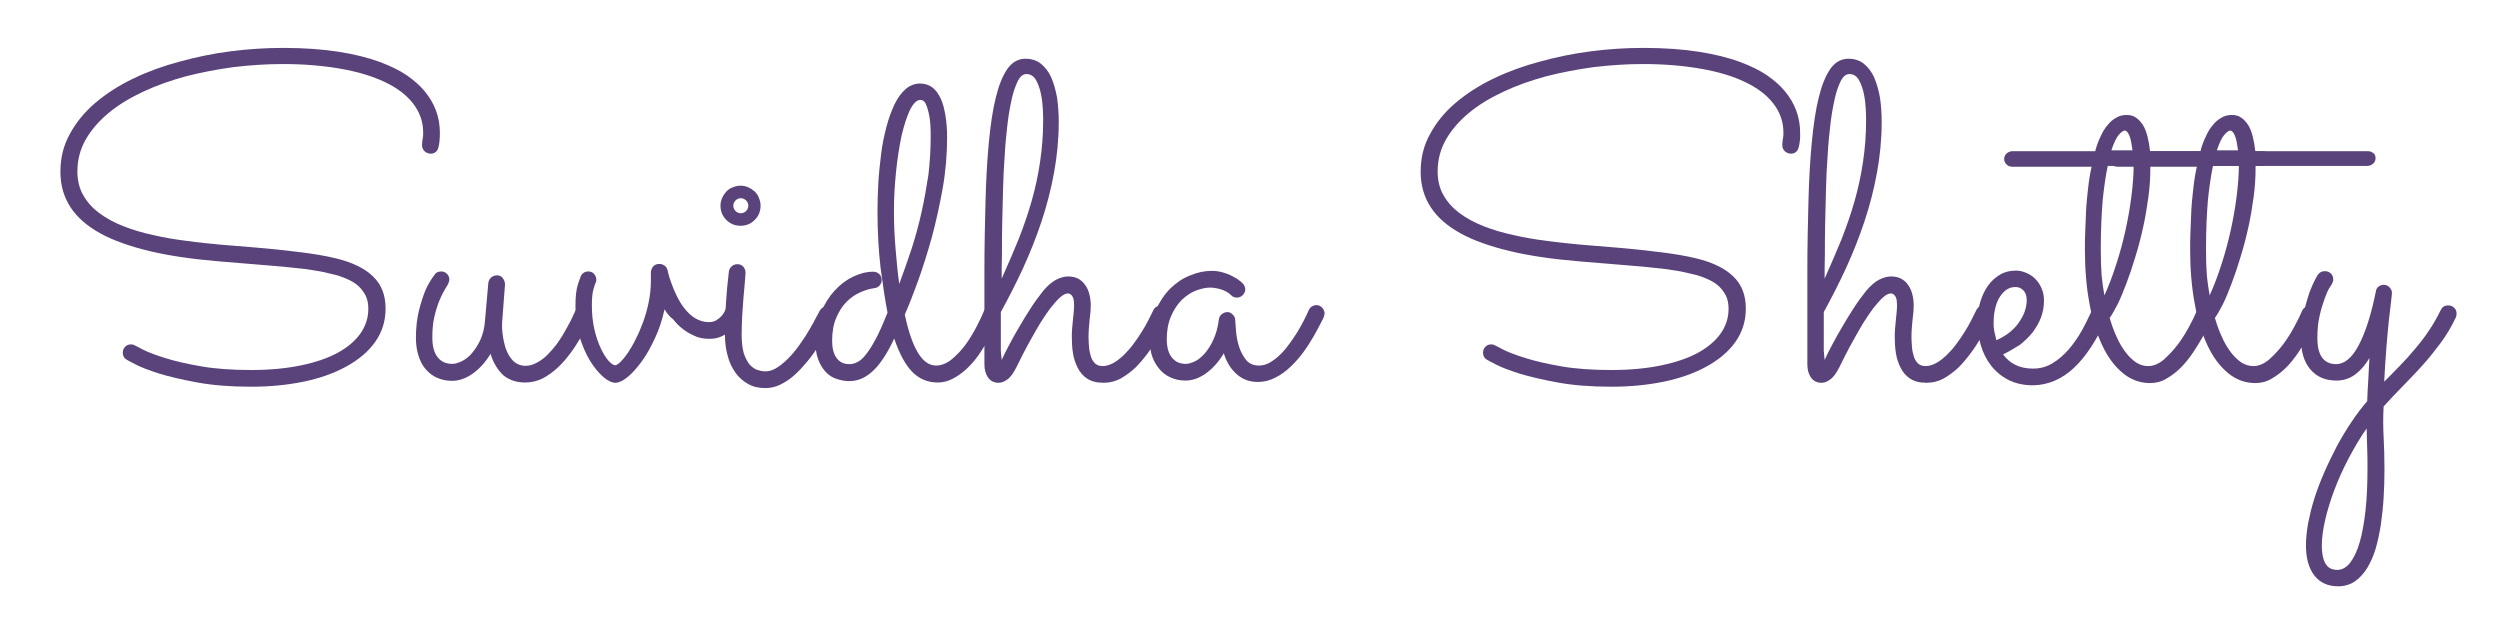
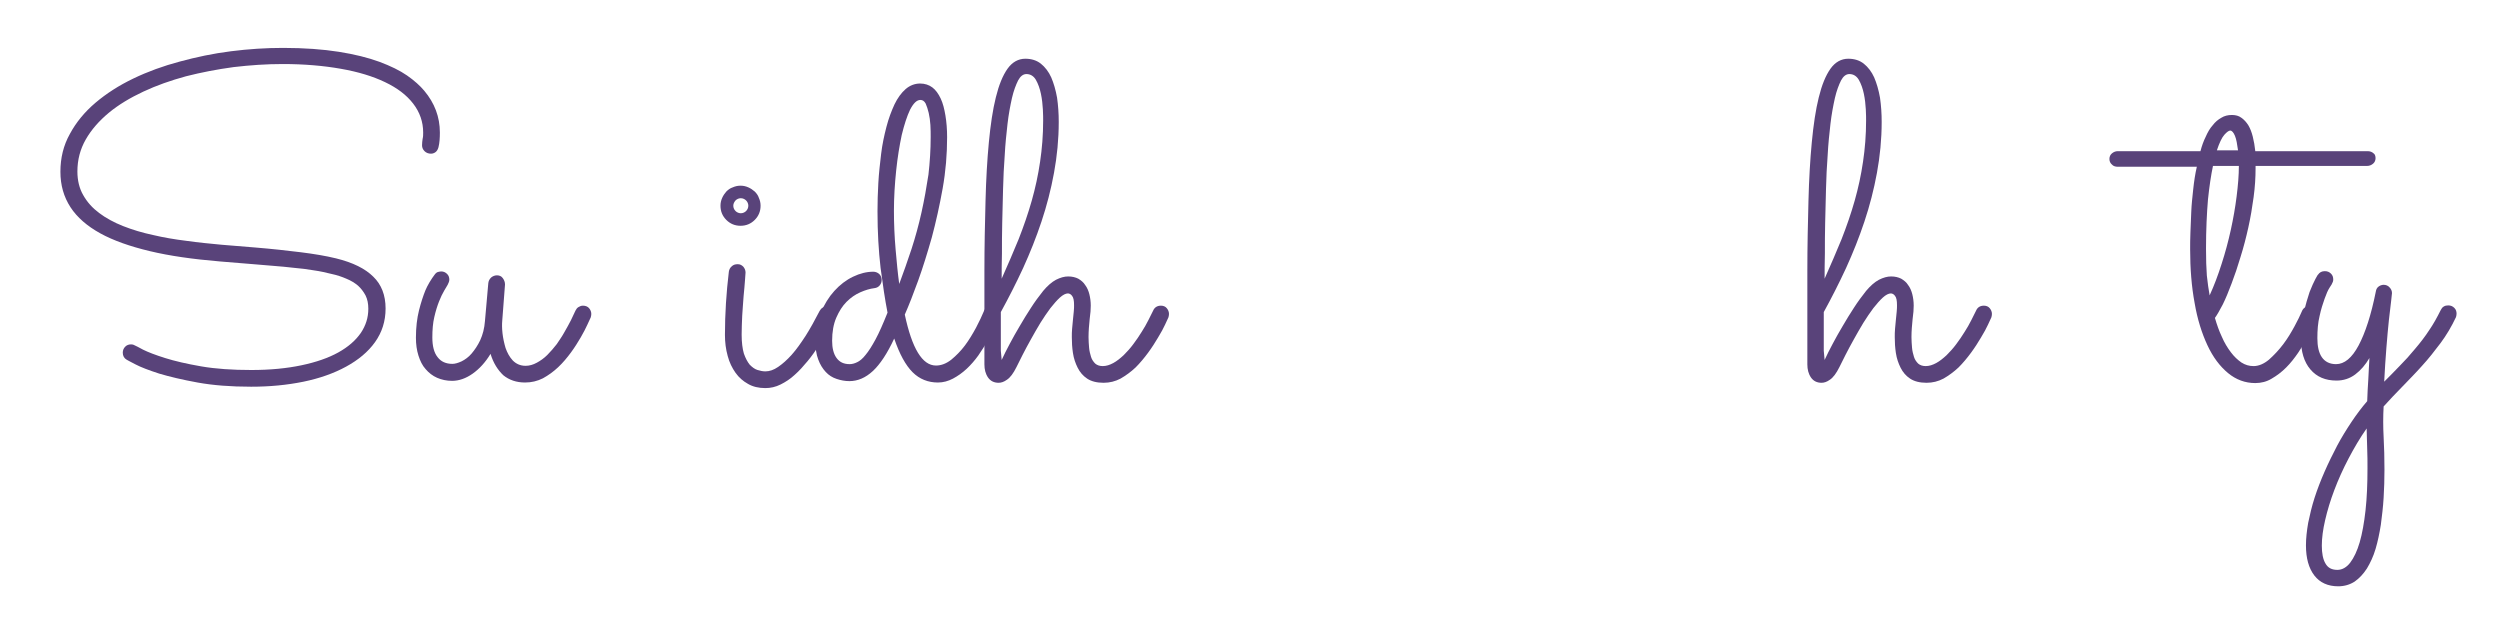
<svg xmlns="http://www.w3.org/2000/svg" version="1.1" id="Layer_1" x="0px" y="0px" viewBox="0 0 898 226" style="enable-background:new 0 0 898 226;" xml:space="preserve">
  <style type="text/css"> .st0{fill:#59437A;} </style>
  <g>
    <path class="st0" d="M157.5,52.9c-0.2,0.7-0.5,1.3-1,1.7c-0.5,0.4-1.1,0.6-1.7,0.6c-0.9,0-1.7-0.3-2.3-0.9 c-0.6-0.6-0.9-1.3-0.9-2.1s0.1-1.6,0.2-2.3c0.2-0.8,0.2-1.5,0.2-2.3c0-3.8-1.2-7.3-3.6-10.4c-2.4-3.1-5.7-5.6-10.1-7.7 c-4.4-2.1-9.6-3.7-15.9-4.8c-6.2-1.1-13.2-1.7-20.8-1.7c-5.9,0-11.7,0.4-17.7,1.1c-5.9,0.8-11.6,1.9-17.1,3.3 c-5.5,1.5-10.6,3.3-15.3,5.5c-4.7,2.2-8.9,4.7-12.4,7.6c-3.5,2.9-6.3,6.1-8.3,9.6c-2,3.5-3,7.3-3,11.5c0,3.2,0.7,6.1,2.1,8.5 c1.4,2.5,3.3,4.6,5.7,6.4c2.4,1.8,5.3,3.4,8.6,4.7c3.3,1.3,6.9,2.4,10.7,3.2c3.8,0.9,7.9,1.6,12,2.1c4.2,0.6,8.4,1,12.6,1.4l12.2,1 c6.1,0.5,11.5,1.1,16.3,1.7c4.8,0.6,9,1.3,12.7,2.2c6.1,1.5,10.5,3.7,13.4,6.6c2.9,2.8,4.4,6.6,4.4,11.4c0,4.6-1.3,8.6-3.8,12.1 s-6,6.4-10.4,8.8c-4.4,2.4-9.5,4.2-15.3,5.4c-5.9,1.2-12.1,1.8-18.8,1.8c-7.3,0-13.7-0.5-19.2-1.5c-5.5-1-10.1-2.1-13.8-3.2 c-3.7-1.2-6.6-2.3-8.5-3.3c-2-1-3-1.6-3.2-1.7c-0.9-0.5-1.4-1.4-1.4-2.5c0-0.9,0.3-1.6,0.9-2.2c0.6-0.6,1.3-0.8,2.1-0.8 c0.6,0,1.1,0.2,1.6,0.5c0.1,0,1,0.5,2.7,1.4c1.8,0.9,4.4,1.9,7.9,3c3.5,1.1,7.8,2.1,13,3c5.2,0.9,11.2,1.3,18,1.3 c6.8,0,12.8-0.6,18-1.7s9.6-2.6,13.2-4.6c3.6-2,6.2-4.3,8.1-7c1.8-2.7,2.7-5.5,2.7-8.7c0-1.8-0.3-3.4-1-4.8 c-0.7-1.3-1.6-2.5-2.7-3.5c-1.2-1-2.5-1.8-4.2-2.5c-1.6-0.7-3.4-1.3-5.3-1.7c-2-0.5-4.2-1-6.4-1.3c-2.3-0.4-4.7-0.7-7.1-0.9 c-2.4-0.3-4.9-0.5-7.3-0.7c-2.5-0.2-4.9-0.4-7.2-0.6l-12.2-1c-9.6-0.8-18-2-25.1-3.7c-7.1-1.7-13.1-3.8-17.8-6.4 c-4.7-2.6-8.3-5.7-10.7-9.4s-3.6-7.9-3.6-12.7c0-5,1.1-9.5,3.4-13.6c2.2-4.1,5.3-7.9,9.2-11.2s8.4-6.2,13.6-8.7 c5.2-2.5,10.7-4.5,16.7-6.1c5.9-1.6,12-2.9,18.4-3.7c6.3-0.8,12.5-1.2,18.7-1.2c7.6,0,14.3,0.5,20,1.4c5.7,0.9,10.5,2.1,14.6,3.6 c4,1.5,7.3,3.1,9.9,4.9c2.6,1.8,4.7,3.7,6.2,5.5c3.7,4.4,5.6,9.4,5.6,15C158,49.5,157.9,51.3,157.5,52.9z" />
    <path class="st0" d="M176.2,127.1c-1.8,3-4,5.4-6.4,7.1s-4.9,2.6-7.4,2.6c-2,0-3.8-0.4-5.4-1.1s-3-1.8-4.1-3.1 c-1.2-1.3-2-3-2.6-4.9c-0.6-1.9-0.9-4-0.9-6.4c0-3.7,0.4-7,1.1-9.8s1.5-5.2,2.3-7.2c0.8-1.9,2-3.9,3.5-5.9c0.3-0.3,0.6-0.6,1-0.7 s0.8-0.2,1.2-0.2c0.8,0,1.5,0.3,2.1,0.9c0.6,0.6,0.8,1.3,0.8,2.1c0,0.3-0.1,0.6-0.2,0.9c-0.1,0.3-0.3,0.6-0.4,0.9 c-0.3,0.5-0.7,1.2-1.3,2.2c-0.6,1-1.2,2.3-1.8,3.8s-1.2,3.4-1.7,5.6c-0.5,2.1-0.7,4.6-0.7,7.3c0,3.1,0.6,5.5,1.9,7.1 c1.2,1.6,3,2.4,5.3,2.4c0.9,0,2-0.3,3.3-0.9c1.2-0.6,2.5-1.5,3.6-2.8s2.2-2.9,3.1-4.8c0.9-2,1.5-4.2,1.7-6.9l1.2-13.6 c0.1-0.8,0.4-1.4,1-2c0.6-0.5,1.3-0.8,2.1-0.8c0.9,0,1.6,0.3,2.1,1c0.5,0.7,0.8,1.4,0.8,2.3l-1,13.1c-0.1,1.1-0.1,2.6,0.1,4.4 c0.2,1.8,0.6,3.6,1.1,5.3c0.6,1.7,1.4,3.2,2.6,4.5c1.2,1.2,2.7,1.9,4.6,1.9c1.4,0,2.7-0.4,4-1.1c1.3-0.7,2.6-1.6,3.8-2.8 c1.2-1.2,2.3-2.5,3.4-3.9c1-1.5,2-2.9,2.8-4.4c0.9-1.5,1.6-2.9,2.3-4.2c0.6-1.3,1.2-2.5,1.6-3.4c0.3-0.6,0.6-1,1.1-1.3 s1-0.5,1.6-0.5c0.9,0,1.7,0.3,2.2,0.9c0.5,0.6,0.8,1.3,0.8,2.1c0,0.4-0.1,0.8-0.2,1.2c-0.2,0.4-0.6,1.3-1.2,2.6 c-0.6,1.3-1.4,2.9-2.4,4.6c-1,1.7-2.1,3.5-3.5,5.4c-1.4,1.9-2.9,3.7-4.6,5.3c-1.7,1.6-3.5,2.9-5.5,4c-2,1-4.1,1.5-6.4,1.5 c-3.1,0-5.7-0.9-7.8-2.6C178.8,132.9,177.2,130.4,176.2,127.1z" />
-     <path class="st0" d="M238.7,111.1c-0.8,3.7-1.9,7.1-3.4,10.3c-1.5,3.2-3,6-4.7,8.3s-3.3,4.2-5,5.6c-1.7,1.4-3.1,2.1-4.4,2.2 c-1.4,0-2.9-0.7-4.5-2.1s-3.2-3.3-4.7-5.7c-1.5-2.5-2.8-5.4-3.8-8.7c-1-3.4-1.5-7-1.5-11c0-3.5,0.3-6.1,0.9-7.9 c0.6-1.8,1-2.8,1.1-3.1c0.3-0.5,0.6-0.8,1.1-1.1c0.4-0.3,1-0.4,1.5-0.4c0.9,0,1.6,0.3,2.1,0.9c0.5,0.6,0.8,1.3,0.8,2 c0,0.5-0.1,1-0.3,1.3c-0.1,0.1-0.3,0.8-0.7,2.1c-0.4,1.3-0.6,3.3-0.6,5.9c0,3.1,0.3,6,0.9,8.6c0.6,2.6,1.4,4.9,2.3,6.8 c0.9,1.9,1.8,3.4,2.8,4.5c1,1.1,1.8,1.6,2.4,1.6c0.4,0,1-0.4,1.9-1.2c0.8-0.8,1.7-1.9,2.6-3.2c0.9-1.4,1.9-3,2.8-4.9 c1-1.9,1.9-4,2.7-6.2c0.8-2.2,1.5-4.6,2-7.1c0.5-2.5,0.8-5,0.8-7.6c0-0.5,0-1,0-1.5c0-0.5,0-1,0-1.5c0-0.9,0.3-1.6,0.8-2.3 c0.6-0.6,1.3-0.9,2.2-0.9c0.7,0,1.3,0.2,1.9,0.6c0.6,0.4,0.9,1,1.1,1.7c0-0.1,0.1,0.4,0.3,1.3c0.2,0.9,0.6,2,1.1,3.4 c0.5,1.4,1.1,2.9,1.9,4.5c0.8,1.6,1.7,3.2,2.8,4.5c1.1,1.4,2.3,2.6,3.8,3.5s3.1,1.4,4.9,1.4c1,0,1.9-0.2,2.6-0.6 c0.7-0.4,1.3-0.9,1.8-1.4c0.5-0.5,0.8-1,1.1-1.5s0.4-0.7,0.4-0.8c0.2-0.6,0.6-1,1.1-1.4c0.5-0.3,1.1-0.5,1.7-0.5 c0.8,0,1.6,0.3,2.1,0.9c0.6,0.6,0.9,1.3,0.9,2.1c0,0.4-0.1,0.7-0.2,1.1c-0.3,0.7-0.8,1.6-1.4,2.5c-0.6,0.9-1.4,1.8-2.3,2.7 c-0.9,0.8-2.1,1.5-3.4,2.1c-1.3,0.6-2.7,0.8-4.3,0.8c-1.8,0-3.6-0.3-5.1-1c-1.6-0.7-3-1.5-4.3-2.5c-1.3-1-2.5-2.2-3.5-3.5 C240.4,113.7,239.5,112.4,238.7,111.1z" />
    <path class="st0" d="M273.2,73.9c0,2-0.7,3.7-2.1,5.1c-1.4,1.4-3.1,2.1-5.1,2.1c-2,0-3.7-0.7-5.1-2.1c-1.4-1.4-2.1-3.1-2.1-5.1 c0-1,0.2-1.9,0.6-2.8c0.4-0.9,0.9-1.6,1.5-2.3c0.7-0.7,1.4-1.2,2.3-1.5c0.9-0.4,1.8-0.6,2.8-0.6c1,0,1.9,0.2,2.8,0.6 c0.9,0.4,1.6,0.9,2.3,1.5c0.7,0.7,1.2,1.4,1.5,2.3C273,72,273.2,72.9,273.2,73.9z M260.4,120.3c0-7.6,0.5-15.2,1.4-22.7 c0.1-0.7,0.4-1.4,1-1.9c0.6-0.6,1.3-0.8,2.2-0.8c0.8,0,1.4,0.3,2,0.9c0.5,0.6,0.8,1.3,0.8,2.1c0,0.3-0.1,1.3-0.2,2.8 c-0.1,1.6-0.3,3.5-0.5,5.7c-0.2,2.2-0.3,4.5-0.5,7c-0.1,2.5-0.2,4.7-0.2,6.8c0,2.8,0.3,5.1,0.8,6.8c0.6,1.7,1.3,3,2.1,4 c0.9,0.9,1.8,1.6,2.8,1.9c1,0.3,1.9,0.5,2.8,0.5c1.5,0,3-0.5,4.6-1.6c1.6-1.1,3.2-2.5,4.9-4.4c1.7-1.9,3.3-4.2,5-6.8 c1.7-2.7,3.3-5.6,5-8.9c0.3-0.5,0.6-0.9,1.1-1.2c0.5-0.3,1-0.4,1.6-0.4c0.8,0,1.5,0.3,2.1,0.9c0.6,0.6,0.8,1.3,0.8,2.1 c0,0.5-0.1,1-0.3,1.3c-0.6,1.2-1.4,2.7-2.4,4.4s-2,3.5-3.2,5.4c-1.2,1.8-2.5,3.7-4,5.5c-1.5,1.8-3,3.5-4.6,4.9 c-1.6,1.5-3.3,2.6-5.1,3.5c-1.8,0.9-3.6,1.3-5.5,1.3c-2.4,0-4.5-0.5-6.2-1.5c-1.8-1-3.3-2.3-4.5-4c-1.2-1.7-2.2-3.7-2.8-6 C260.7,125.4,260.4,122.9,260.4,120.3z M268.8,73.9c0-0.7-0.3-1.4-0.8-1.9s-1.2-0.8-1.9-0.8c-0.7,0-1.4,0.3-1.9,0.8 c-0.5,0.6-0.8,1.2-0.8,1.9c0,0.7,0.3,1.4,0.8,1.9c0.5,0.5,1.2,0.8,1.9,0.8c0.7,0,1.4-0.3,1.9-0.8C268.5,75.3,268.8,74.6,268.8,73.9 z" />
    <path class="st0" d="M325,113c2.6,12.2,6.3,18.3,11.2,18.3c1.9,0,3.7-0.7,5.5-2.1c1.7-1.4,3.4-3.1,4.9-5.1c1.5-2,2.8-4.2,4-6.4 c1.2-2.3,2.1-4.2,2.8-5.9c0.5-1.3,1.5-1.9,2.8-1.9c0.8,0,1.6,0.3,2.1,0.9c0.6,0.6,0.9,1.3,0.9,2.1c0,0.4-0.1,0.8-0.2,1.1 c-0.4,0.9-0.9,2.1-1.6,3.6c-0.7,1.5-1.6,3.1-2.6,4.8c-1,1.7-2.2,3.5-3.4,5.3c-1.3,1.8-2.7,3.4-4.2,4.8c-1.5,1.4-3.2,2.6-4.9,3.5 c-1.7,0.9-3.5,1.4-5.4,1.4c-3.5,0-6.6-1.2-9.1-3.7c-2.5-2.5-4.7-6.5-6.6-12.1c-2.5,5.4-5.1,9.3-7.7,11.7c-2.6,2.4-5.4,3.6-8.4,3.6 c-1.6,0-3.1-0.3-4.6-0.8c-1.5-0.5-2.8-1.3-3.9-2.5c-1.1-1.2-2-2.6-2.7-4.5c-0.7-1.8-1-4-1-6.7c0-3.6,0.6-7,1.9-10 c1.3-3.1,2.9-5.7,4.9-7.9c2-2.2,4.2-3.9,6.7-5.1c2.5-1.2,4.9-1.8,7.3-1.8c0.8,0,1.5,0.3,2.1,0.8c0.6,0.6,0.9,1.3,0.9,2.1 c0,0.7-0.2,1.4-0.7,2c-0.5,0.6-1.1,0.9-1.9,1c-1.6,0.2-3.3,0.7-5.1,1.5c-1.8,0.8-3.4,1.9-4.9,3.4c-1.5,1.5-2.7,3.4-3.7,5.7 c-1,2.3-1.5,5.1-1.5,8.3c0,2.6,0.5,4.7,1.6,6.2c1.1,1.5,2.6,2.2,4.7,2.2c0.8,0,1.7-0.2,2.7-0.7c0.9-0.4,2-1.3,3-2.6 c1.1-1.3,2.3-3.2,3.6-5.6c1.3-2.4,2.7-5.6,4.3-9.6c-0.9-4.6-1.7-10-2.5-16.1c-0.7-6.1-1.1-12.8-1.1-20.3c0-3.3,0.1-6.7,0.3-10.2 c0.2-3.6,0.6-7,1-10.4s1.1-6.6,1.9-9.7c0.8-3.1,1.8-5.7,2.9-8.1c1.1-2.3,2.5-4.2,4-5.5c1.5-1.3,3.3-2,5.2-2c1.7,0,3.2,0.5,4.4,1.4 c1.2,0.9,2.2,2.3,3,4c0.8,1.7,1.3,3.7,1.7,6.1c0.4,2.4,0.6,5,0.6,7.8c0,6.1-0.5,12.2-1.6,18.4c-1.1,6.1-2.4,12-3.9,17.6 c-1.6,5.6-3.2,10.8-4.9,15.5S326.5,109.6,325,113z M334.3,49.2c0-1.3,0-2.7-0.1-4.3c-0.1-1.5-0.3-3-0.6-4.3s-0.7-2.5-1.1-3.4 c-0.5-0.9-1.1-1.3-1.9-1.3c-1.3,0-2.5,1.2-3.7,3.5c-1.1,2.3-2.1,5.4-3,9.1c-0.8,3.8-1.5,8-2,12.8c-0.5,4.8-0.8,9.6-0.8,14.4 c0,4.6,0.2,9.3,0.6,13.9c0.4,4.6,0.8,8.8,1.3,12.4c1.5-4.1,3-8.2,4.4-12.5c1.4-4.3,2.6-8.7,3.6-13.2c1-4.5,1.8-9,2.5-13.6 C334,58.3,334.3,53.8,334.3,49.2z" />
    <path class="st0" d="M359.8,129.3c0.8-1.8,1.8-3.7,2.9-5.8c1.1-2.1,2.3-4.2,3.6-6.4c1.3-2.2,2.6-4.4,4-6.5c1.4-2.2,2.9-4.2,4.4-6.1 c1.5-1.8,3.1-3.2,4.6-4c1.6-0.8,3-1.2,4.4-1.2c1.4,0,2.6,0.3,3.6,0.8c1,0.6,1.9,1.3,2.5,2.3c0.7,0.9,1.2,2.1,1.5,3.3 s0.5,2.6,0.5,4.1c0,1.2-0.1,2.8-0.4,4.9c-0.2,2-0.4,4.2-0.4,6.4c0,1.3,0.1,2.5,0.2,3.8c0.1,1.2,0.4,2.3,0.7,3.3 c0.3,1,0.9,1.8,1.5,2.4c0.7,0.6,1.6,0.9,2.7,0.9c1.3,0,2.5-0.4,3.8-1.1c1.3-0.7,2.5-1.7,3.7-2.8c1.2-1.2,2.4-2.5,3.5-4 c1.1-1.5,2.1-2.9,3-4.4c0.9-1.4,1.7-2.8,2.4-4.2c0.7-1.3,1.2-2.5,1.7-3.4c0.5-1.2,1.5-1.8,2.8-1.8c0.9,0,1.6,0.3,2.1,0.9 c0.5,0.6,0.8,1.3,0.8,2.1c0,0.4-0.1,0.8-0.2,1.2c-0.2,0.4-0.6,1.3-1.2,2.6c-0.6,1.3-1.4,2.8-2.5,4.6c-1,1.7-2.2,3.6-3.6,5.5 c-1.4,1.9-2.9,3.7-4.5,5.3c-1.7,1.6-3.5,2.9-5.4,4c-1.9,1-3.9,1.5-6.1,1.5c-2.4,0-4.4-0.5-5.9-1.5c-1.5-1-2.6-2.3-3.4-3.9 s-1.4-3.3-1.7-5.3c-0.3-2-0.4-3.8-0.4-5.7c0-0.9,0-2,0.1-3c0.1-1.1,0.2-2.1,0.3-3.2c0.1-1.1,0.2-2,0.3-3c0.1-0.9,0.1-1.7,0.1-2.3 c0-1.6-0.2-2.7-0.7-3.3c-0.4-0.6-1-0.9-1.5-0.9c-0.8,0-1.8,0.5-2.9,1.5c-1.1,1-2.2,2.3-3.4,3.8c-1.2,1.6-2.4,3.4-3.6,5.3 c-1.2,2-2.3,3.9-3.4,5.9c-1.1,2-2.1,3.8-3,5.6c-0.9,1.8-1.6,3.2-2.2,4.4c-1.1,2.2-2.2,3.7-3.4,4.5c-1.1,0.8-2.1,1.1-3,1.1 c-1.6,0-2.9-0.6-3.8-1.9c-0.9-1.3-1.3-2.9-1.3-4.7v-5c0-10,0-19.5,0-28.5c0-9,0.2-17.5,0.4-25.2c0.2-7.8,0.6-14.8,1.2-21.1 c0.6-6.3,1.4-11.7,2.5-16.1c1.1-4.5,2.5-7.9,4.2-10.3c1.7-2.4,3.9-3.6,6.4-3.6c2.2,0,4.1,0.6,5.6,1.8c1.5,1.2,2.8,2.9,3.7,4.9 c0.9,2.1,1.6,4.5,2.1,7.3c0.4,2.8,0.6,5.7,0.6,8.7c0,6.2-0.6,12.3-1.7,18.3c-1.1,6-2.6,11.8-4.5,17.5s-4.1,11.2-6.6,16.7 c-2.5,5.4-5.2,10.7-8,15.8c0,0.9,0,2.1,0,3.4c0,1.3,0,2.6,0,4c0,1.3,0,2.6,0,3.7c0,1.2,0,2.1,0,2.8L359.8,129.3z M359.8,100.1 c2.2-4.9,4.2-9.6,6.1-14.2c1.8-4.6,3.4-9.2,4.7-13.8s2.3-9.2,3-14c0.7-4.7,1.1-9.6,1.1-14.8c0-0.8,0-2.2-0.1-4 c-0.1-1.8-0.3-3.7-0.7-5.6c-0.4-1.9-1-3.6-1.8-5c-0.8-1.4-2-2.1-3.4-2.1c-1.2,0-2.2,0.8-3,2.3c-0.8,1.6-1.6,3.7-2.2,6.3 c-0.6,2.7-1.2,5.8-1.6,9.3c-0.4,3.5-0.8,7.3-1,11.2c-0.3,4-0.5,8-0.6,12.2c-0.1,4.2-0.2,8.2-0.3,12.1c-0.1,3.9-0.1,7.6-0.1,11 C359.8,94.6,359.8,97.6,359.8,100.1z" />
-     <path class="st0" d="M475.5,113.9c-0.2,0.4-0.6,1.3-1.3,2.6c-0.7,1.3-1.5,2.9-2.5,4.6c-1,1.7-2.2,3.6-3.6,5.5 c-1.4,1.9-2.9,3.6-4.6,5.2c-1.7,1.6-3.5,2.9-5.5,3.9c-2,1-4,1.5-6.2,1.5c-3.1,0-5.6-1-7.7-2.9s-3.6-4.4-4.5-7.4 c-1.8,3-3.9,5.4-6.4,7.2c-2.5,1.8-5,2.6-7.4,2.6c-2,0-3.7-0.4-5.3-1.1c-1.6-0.7-2.9-1.7-4-3c-1.1-1.3-2-2.8-2.6-4.5 c-0.6-1.7-0.9-3.6-0.9-5.7c0-4.1,0.7-7.7,2.1-10.9c1.4-3.1,3.2-5.8,5.3-7.9c2.2-2.1,4.5-3.7,7.2-4.7c2.6-1.1,5.1-1.6,7.6-1.6 c1.6,0,3.1,0.2,4.5,0.7c1.4,0.4,2.5,0.9,3.5,1.5c1,0.5,1.7,1,2.3,1.5c0.5,0.4,0.8,0.7,0.9,0.8c0.6,0.7,0.9,1.4,0.9,2.1 c0,0.8-0.3,1.5-0.9,2.1c-0.6,0.6-1.3,0.9-2.1,0.9c-0.8,0-1.6-0.3-2.1-0.9c-0.1-0.1-0.3-0.3-0.7-0.6c-0.4-0.3-0.9-0.6-1.5-0.9 s-1.4-0.6-2.3-0.8c-0.9-0.2-1.9-0.4-3-0.4c-1.6,0-3.4,0.4-5.2,1.1c-1.8,0.7-3.5,1.9-5.1,3.4c-1.5,1.6-2.8,3.5-3.8,5.9 c-1,2.3-1.5,5.1-1.5,8.3c0,1,0.1,2,0.3,3c0.2,1,0.6,2,1.1,2.8c0.5,0.8,1.2,1.5,2.1,2.1c0.9,0.5,2,0.8,3.3,0.8c0.9,0,2-0.3,3.3-0.9 s2.4-1.6,3.6-2.9c1.1-1.3,2.2-3,3.1-5c0.9-2,1.6-4.4,1.9-7.1c0.1-0.7,0.4-1.4,1-1.9c0.6-0.5,1.3-0.8,2.1-0.8c0.7,0,1.4,0.3,1.9,0.9 c0.6,0.6,0.9,1.2,0.9,2c0.1,1,0.2,2.4,0.3,4.2c0.2,1.8,0.5,3.6,1.1,5.4c0.6,1.8,1.4,3.3,2.5,4.7c1.1,1.3,2.6,2,4.6,2 c1.3,0,2.5-0.3,3.8-1c1.2-0.7,2.5-1.6,3.6-2.7c1.2-1.1,2.3-2.4,3.4-3.9c1.1-1.5,2.1-2.9,3-4.4c0.9-1.5,1.7-2.9,2.4-4.3 c0.7-1.4,1.3-2.6,1.7-3.6c0.3-0.6,0.6-1,1.1-1.3c0.5-0.3,1-0.5,1.6-0.5c0.9,0,1.6,0.3,2.2,1c0.6,0.7,0.8,1.4,0.8,2.1 C475.7,113.2,475.6,113.6,475.5,113.9z" />
-     <path class="st0" d="M646.1,52.9c-0.2,0.7-0.5,1.3-1,1.7c-0.5,0.4-1.1,0.6-1.7,0.6c-0.9,0-1.7-0.3-2.3-0.9 c-0.6-0.6-0.9-1.3-0.9-2.1s0.1-1.6,0.2-2.3c0.2-0.8,0.2-1.5,0.2-2.3c0-3.8-1.2-7.3-3.6-10.4c-2.4-3.1-5.7-5.6-10.1-7.7 c-4.3-2.1-9.6-3.7-15.9-4.8c-6.2-1.1-13.2-1.7-20.8-1.7c-5.9,0-11.7,0.4-17.7,1.1c-5.9,0.8-11.6,1.9-17.1,3.3 c-5.5,1.5-10.6,3.3-15.3,5.5c-4.7,2.2-8.9,4.7-12.4,7.6c-3.5,2.9-6.3,6.1-8.3,9.6c-2,3.5-3,7.3-3,11.5c0,3.2,0.7,6.1,2.1,8.5 c1.4,2.5,3.3,4.6,5.7,6.4c2.4,1.8,5.3,3.4,8.6,4.7c3.3,1.3,6.9,2.4,10.7,3.2c3.8,0.9,7.9,1.6,12,2.1c4.2,0.6,8.4,1,12.6,1.4l12.2,1 c6.1,0.5,11.5,1.1,16.3,1.7c4.8,0.6,9,1.3,12.7,2.2c6.1,1.5,10.5,3.7,13.4,6.6c2.9,2.8,4.4,6.6,4.4,11.4c0,4.6-1.3,8.6-3.8,12.1 s-6,6.4-10.4,8.8c-4.4,2.4-9.5,4.2-15.3,5.4c-5.9,1.2-12.1,1.8-18.8,1.8c-7.3,0-13.7-0.5-19.2-1.5c-5.5-1-10.1-2.1-13.8-3.2 c-3.7-1.2-6.6-2.3-8.5-3.3c-2-1-3-1.6-3.2-1.7c-0.9-0.5-1.4-1.4-1.4-2.5c0-0.9,0.3-1.6,0.9-2.2c0.6-0.6,1.3-0.8,2.1-0.8 c0.6,0,1.1,0.2,1.6,0.5c0.1,0,1,0.5,2.7,1.4c1.8,0.9,4.4,1.9,7.9,3s7.8,2.1,13,3c5.2,0.9,11.2,1.3,18,1.3c6.8,0,12.8-0.6,18-1.7 s9.6-2.6,13.2-4.6c3.6-2,6.2-4.3,8.1-7c1.8-2.7,2.7-5.5,2.7-8.7c0-1.8-0.3-3.4-1-4.8c-0.7-1.3-1.6-2.5-2.7-3.5 c-1.2-1-2.5-1.8-4.2-2.5c-1.6-0.7-3.4-1.3-5.3-1.7c-2-0.5-4.2-1-6.4-1.3c-2.3-0.4-4.7-0.7-7.1-0.9c-2.4-0.3-4.9-0.5-7.3-0.7 c-2.5-0.2-4.9-0.4-7.2-0.6l-12.2-1c-9.6-0.8-18-2-25.1-3.7c-7.1-1.7-13.1-3.8-17.8-6.4c-4.7-2.6-8.3-5.7-10.7-9.4 s-3.6-7.9-3.6-12.7c0-5,1.1-9.5,3.4-13.6c2.2-4.1,5.3-7.9,9.2-11.2c3.9-3.3,8.4-6.2,13.6-8.7s10.7-4.5,16.7-6.1 c5.9-1.6,12-2.9,18.4-3.7c6.3-0.8,12.5-1.2,18.7-1.2c7.6,0,14.3,0.5,20,1.4c5.7,0.9,10.5,2.1,14.6,3.6c4,1.5,7.3,3.1,9.9,4.9 c2.6,1.8,4.7,3.7,6.2,5.5c3.7,4.4,5.6,9.4,5.6,15C646.7,49.5,646.5,51.3,646.1,52.9z" />
    <path class="st0" d="M655.4,129.3c0.8-1.8,1.8-3.7,2.9-5.8c1.1-2.1,2.3-4.2,3.6-6.4c1.3-2.2,2.6-4.4,4-6.5c1.4-2.2,2.9-4.2,4.4-6.1 c1.5-1.8,3.1-3.2,4.6-4c1.6-0.8,3-1.2,4.4-1.2c1.4,0,2.6,0.3,3.6,0.8c1,0.6,1.9,1.3,2.5,2.3c0.7,0.9,1.2,2.1,1.5,3.3 s0.5,2.6,0.5,4.1c0,1.2-0.1,2.8-0.4,4.9c-0.2,2-0.4,4.2-0.4,6.4c0,1.3,0.1,2.5,0.2,3.8c0.1,1.2,0.4,2.3,0.7,3.3 c0.3,1,0.9,1.8,1.5,2.4c0.7,0.6,1.6,0.9,2.7,0.9c1.3,0,2.5-0.4,3.8-1.1c1.3-0.7,2.5-1.7,3.7-2.8c1.2-1.2,2.4-2.5,3.5-4 c1.1-1.5,2.1-2.9,3-4.4c0.9-1.4,1.7-2.8,2.4-4.2c0.7-1.3,1.2-2.5,1.7-3.4c0.5-1.2,1.5-1.8,2.8-1.8c0.9,0,1.6,0.3,2.1,0.9 c0.5,0.6,0.8,1.3,0.8,2.1c0,0.4-0.1,0.8-0.2,1.2c-0.2,0.4-0.6,1.3-1.2,2.6c-0.6,1.3-1.4,2.8-2.5,4.6c-1,1.7-2.2,3.6-3.6,5.5 c-1.4,1.9-2.9,3.7-4.5,5.3c-1.7,1.6-3.5,2.9-5.4,4c-1.9,1-3.9,1.5-6.1,1.5c-2.4,0-4.4-0.5-5.9-1.5c-1.5-1-2.6-2.3-3.4-3.9 s-1.4-3.3-1.7-5.3c-0.3-2-0.4-3.8-0.4-5.7c0-0.9,0-2,0.1-3c0.1-1.1,0.2-2.1,0.3-3.2c0.1-1.1,0.2-2,0.3-3c0.1-0.9,0.1-1.7,0.1-2.3 c0-1.6-0.2-2.7-0.7-3.3c-0.4-0.6-1-0.9-1.5-0.9c-0.8,0-1.8,0.5-2.9,1.5c-1.1,1-2.2,2.3-3.4,3.8c-1.2,1.6-2.4,3.4-3.6,5.3 c-1.2,2-2.3,3.9-3.4,5.9c-1.1,2-2.1,3.8-3,5.6c-0.9,1.8-1.6,3.2-2.2,4.4c-1.1,2.2-2.2,3.7-3.4,4.5c-1.1,0.8-2.1,1.1-3,1.1 c-1.6,0-2.9-0.6-3.8-1.9c-0.9-1.3-1.3-2.9-1.3-4.7v-5c0-10,0-19.5,0-28.5c0-9,0.2-17.5,0.4-25.2c0.2-7.8,0.6-14.8,1.2-21.1 c0.6-6.3,1.4-11.7,2.5-16.1c1.1-4.5,2.5-7.9,4.2-10.3c1.7-2.4,3.9-3.6,6.4-3.6c2.2,0,4.1,0.6,5.6,1.8c1.5,1.2,2.8,2.9,3.7,4.9 c0.9,2.1,1.6,4.5,2.1,7.3c0.4,2.8,0.6,5.7,0.6,8.7c0,6.2-0.6,12.3-1.7,18.3c-1.1,6-2.6,11.8-4.5,17.5s-4.1,11.2-6.6,16.7 c-2.5,5.4-5.2,10.7-8,15.8c0,0.9,0,2.1,0,3.4c0,1.3,0,2.6,0,4c0,1.3,0,2.6,0,3.7c0,1.2,0,2.1,0,2.8L655.4,129.3z M655.4,100.1 c2.2-4.9,4.2-9.6,6.1-14.2c1.8-4.6,3.4-9.2,4.7-13.8s2.3-9.2,3-14c0.7-4.7,1.1-9.6,1.1-14.8c0-0.8,0-2.2-0.1-4 c-0.1-1.8-0.3-3.7-0.7-5.6c-0.4-1.9-1-3.6-1.8-5c-0.8-1.4-2-2.1-3.4-2.1c-1.2,0-2.2,0.8-3,2.3c-0.8,1.6-1.6,3.7-2.2,6.3 c-0.6,2.7-1.2,5.8-1.6,9.3c-0.4,3.5-0.8,7.3-1,11.2c-0.3,4-0.5,8-0.6,12.2c-0.1,4.2-0.2,8.2-0.3,12.1c-0.1,3.9-0.1,7.6-0.1,11 C655.4,94.6,655.4,97.6,655.4,100.1z" />
-     <path class="st0" d="M719.5,127.3c1.1,1.5,2.5,2.8,4.3,3.7c1.7,0.9,3.9,1.4,6.4,1.4c2.6,0,4.9-0.6,7-1.9c2.1-1.2,4-2.9,5.8-4.9 c1.7-2,3.3-4.2,4.7-6.7c1.4-2.5,2.6-5,3.7-7.4c0.3-0.6,0.6-1,1.1-1.3c0.5-0.3,1-0.4,1.6-0.4c0.9,0,1.6,0.3,2.2,0.9 c0.6,0.6,0.8,1.3,0.8,2.1c0,0.3,0,0.5-0.1,0.7c-0.1,0.2-0.1,0.4-0.2,0.6c-3.6,8-7.6,14.1-11.9,18.1s-9.2,6.1-14.6,6.2 c-3.5,0-6.5-0.7-9-2c-2.5-1.3-4.6-3.1-6.2-5.2c-1.6-2.1-2.8-4.5-3.6-7.2s-1.2-5.4-1.2-8.1s0.3-5.2,1-7.4c0.7-2.3,1.6-4.2,2.8-5.9 c1.2-1.7,2.7-3,4.4-4s3.6-1.4,5.7-1.4c1.2,0,2.4,0.3,3.6,0.8c1.2,0.5,2.3,1.2,3.2,2.1c0.9,0.9,1.7,2,2.3,3.4 c0.6,1.3,0.9,2.8,0.9,4.5c0,2.2-0.4,4.2-1.1,6.1c-0.7,1.9-1.8,3.7-3,5.3c-1.3,1.6-2.8,3.1-4.6,4.5 C723.5,125.1,721.6,126.3,719.5,127.3z M717.1,122.2c1.6-0.7,3.1-1.6,4.5-2.6c1.3-1.1,2.5-2.2,3.4-3.5s1.7-2.6,2.2-4 c0.5-1.4,0.8-2.8,0.8-4.2c0-1.6-0.4-2.8-1.2-3.6c-0.8-0.8-1.7-1.2-2.8-1.2c-1.4,0-2.6,0.4-3.6,1.2c-1,0.8-1.8,1.8-2.5,3.1 s-1.1,2.7-1.4,4.2c-0.3,1.6-0.4,3.1-0.4,4.6c0,0.9,0.1,2,0.3,3C716.6,120.2,716.9,121.2,717.1,122.2z" />
-     <path class="st0" d="M815.5,56.8c0,0.8-0.3,1.5-0.9,2c-0.6,0.5-1.3,0.8-2.1,0.8h-40.1v0.9c0,3.2-0.2,6.6-0.7,10.3 s-1.1,7.3-1.9,10.9c-0.8,3.6-1.7,7.1-2.8,10.6c-1,3.4-2.1,6.6-3.2,9.5c-1.1,2.9-2.1,5.4-3.2,7.6c-1.1,2.1-2,3.7-2.8,4.8 c0.7,2.4,1.5,4.7,2.5,6.8c0.9,2.1,2,3.9,3.2,5.5c1.2,1.6,2.5,2.8,3.8,3.7c1.4,0.9,2.8,1.3,4.4,1.3c1.8,0,3.7-0.8,5.5-2.3 c1.8-1.6,3.5-3.4,5.1-5.5c1.6-2.1,2.9-4.3,4.1-6.5c1.2-2.2,2-3.9,2.6-5.3c0.5-1.3,1.5-1.9,2.8-1.9c0.9,0,1.6,0.3,2.2,0.9 c0.6,0.6,0.8,1.3,0.8,2.1c0,0.4-0.1,0.7-0.2,1.1c-0.2,0.4-0.5,1.2-1.1,2.5c-0.6,1.3-1.4,2.8-2.4,4.6c-1,1.7-2.1,3.6-3.4,5.5 c-1.3,1.9-2.7,3.7-4.3,5.3c-1.6,1.6-3.3,2.9-5.2,4c-1.8,1.1-3.8,1.6-5.9,1.6c-3.6,0-6.9-1.2-9.8-3.6c-2.9-2.4-5.4-5.7-7.4-10 s-3.6-9.3-4.6-15.2c-1.1-5.9-1.6-12.3-1.6-19.2c0-1.7,0-3.8,0.1-6.1c0.1-2.3,0.2-4.8,0.3-7.4s0.4-5.3,0.7-8.1s0.7-5.5,1.3-8.1 h-28.4c-0.8,0-1.6-0.2-2.1-0.8c-0.6-0.5-0.9-1.2-0.9-2c0-0.8,0.3-1.5,0.9-2c0.6-0.5,1.3-0.8,2.1-0.8h29.7c0.5-1.9,1.1-3.6,1.9-5.2 c0.7-1.6,1.5-3,2.5-4.1c0.9-1.2,2-2.1,3.1-2.7c1.1-0.7,2.4-1,3.8-1c1.3,0,2.5,0.3,3.4,1c1,0.7,1.8,1.6,2.5,2.7 c0.7,1.2,1.2,2.5,1.6,4.1c0.4,1.6,0.7,3.3,0.9,5.2h40.4c0.8,0,1.6,0.3,2.1,0.8C815.2,55.3,815.5,56,815.5,56.8z M755.9,106.1 c1.6-3.5,3-7.2,4.3-11.3c1.3-4,2.4-8.1,3.3-12.2c0.9-4.1,1.6-8.1,2.1-12.1s0.8-7.6,0.8-10.9h-9.3c-0.7,3.3-1.3,7.3-1.8,12.1 c-0.4,4.8-0.7,10.7-0.7,17.6c0,3.8,0.1,7.1,0.3,9.7C755.2,101.6,755.5,104,755.9,106.1z M763.2,46.9c-0.5,0-1.2,0.5-2.1,1.5 c-0.9,1-1.8,2.9-2.7,5.6h7.6c-0.3-2.2-0.6-4-1.1-5.2C764.4,47.6,763.9,46.9,763.2,46.9z" />
    <path class="st0" d="M853.3,56.8c0,0.8-0.3,1.5-0.9,2c-0.6,0.5-1.3,0.8-2.1,0.8h-40.1v0.9c0,3.2-0.2,6.6-0.7,10.3 s-1.1,7.3-1.9,10.9c-0.8,3.6-1.7,7.1-2.8,10.6c-1,3.4-2.1,6.6-3.2,9.5c-1.1,2.9-2.1,5.4-3.2,7.6c-1.1,2.1-2,3.7-2.8,4.8 c0.7,2.4,1.5,4.7,2.5,6.8c0.9,2.1,2,3.9,3.2,5.5c1.2,1.6,2.5,2.8,3.8,3.7c1.4,0.9,2.8,1.3,4.4,1.3c1.8,0,3.7-0.8,5.5-2.3 c1.8-1.6,3.5-3.4,5.1-5.5c1.6-2.1,2.9-4.3,4.1-6.5c1.2-2.2,2-3.9,2.6-5.3c0.5-1.3,1.5-1.9,2.8-1.9c0.9,0,1.6,0.3,2.2,0.9 c0.6,0.6,0.8,1.3,0.8,2.1c0,0.4-0.1,0.7-0.2,1.1c-0.2,0.4-0.5,1.2-1.1,2.5c-0.6,1.3-1.4,2.8-2.4,4.6c-1,1.7-2.1,3.6-3.4,5.5 c-1.3,1.9-2.7,3.7-4.3,5.3c-1.6,1.6-3.3,2.9-5.2,4c-1.8,1.1-3.8,1.6-5.9,1.6c-3.6,0-6.9-1.2-9.8-3.6c-2.9-2.4-5.4-5.7-7.4-10 s-3.6-9.3-4.6-15.2c-1.1-5.9-1.6-12.3-1.6-19.2c0-1.7,0-3.8,0.1-6.1c0.1-2.3,0.2-4.8,0.3-7.4s0.4-5.3,0.7-8.1s0.7-5.5,1.3-8.1 h-28.4c-0.8,0-1.6-0.2-2.1-0.8c-0.6-0.5-0.9-1.2-0.9-2c0-0.8,0.3-1.5,0.9-2c0.6-0.5,1.3-0.8,2.1-0.8h29.7c0.5-1.9,1.1-3.6,1.9-5.2 c0.7-1.6,1.5-3,2.5-4.1c0.9-1.2,2-2.1,3.1-2.7c1.1-0.7,2.4-1,3.8-1c1.3,0,2.5,0.3,3.4,1c1,0.7,1.8,1.6,2.5,2.7 c0.7,1.2,1.2,2.5,1.6,4.1c0.4,1.6,0.7,3.3,0.9,5.2h40.4c0.8,0,1.6,0.3,2.1,0.8C853,55.3,853.3,56,853.3,56.8z M793.7,106.1 c1.6-3.5,3-7.2,4.3-11.3c1.3-4,2.4-8.1,3.3-12.2c0.9-4.1,1.6-8.1,2.1-12.1s0.8-7.6,0.8-10.9h-9.3c-0.7,3.3-1.3,7.3-1.8,12.1 c-0.4,4.8-0.7,10.7-0.7,17.6c0,3.8,0.1,7.1,0.3,9.7C793,101.6,793.3,104,793.7,106.1z M801.1,46.9c-0.5,0-1.2,0.5-2.1,1.5 c-0.9,1-1.8,2.9-2.7,5.6h7.6c-0.3-2.2-0.6-4-1.1-5.2C802.3,47.6,801.7,46.9,801.1,46.9z" />
    <path class="st0" d="M856.4,137.1c1.8-1.8,3.7-3.7,5.6-5.7c1.9-1.9,3.7-3.9,5.5-6.1c1.8-2.1,3.5-4.3,5-6.6c1.6-2.3,2.9-4.7,4.2-7.3 c0.3-0.6,0.6-1,1.1-1.3c0.5-0.3,1-0.4,1.6-0.4c0.9,0,1.6,0.3,2.2,0.9c0.6,0.6,0.8,1.3,0.8,2.1c0,0.4-0.1,0.8-0.2,1.2 c-1.6,3.4-3.5,6.6-5.6,9.4c-2.1,2.8-4.3,5.6-6.6,8.1c-2.3,2.6-4.7,5-7,7.4c-2.4,2.4-4.6,4.8-6.8,7.2c-0.2,3.6-0.2,7.3,0,11 c0.2,3.7,0.3,7.6,0.3,11.7c0,3.4-0.1,6.8-0.3,10.1c-0.2,3.4-0.6,6.6-1,9.7c-0.5,3.1-1.1,6-1.9,8.7s-1.9,5-3.1,7 c-1.3,2-2.7,3.5-4.4,4.7c-1.7,1.1-3.7,1.7-5.9,1.7c-3.7,0-6.6-1.3-8.6-3.9c-2-2.6-3-6.2-3-10.8c0-2.5,0.3-5.2,0.8-8.1 c0.6-2.9,1.3-5.9,2.3-9c1-3.1,2.2-6.2,3.6-9.4s2.9-6.2,4.5-9.3c1.6-3,3.4-5.9,5.2-8.6c1.8-2.7,3.7-5.2,5.6-7.4 c0.1-2.5,0.2-5.2,0.4-7.9c0.1-2.7,0.3-5.2,0.4-7.6c-1.4,2.4-3.1,4.4-5.1,5.9s-4.3,2.2-6.7,2.2c-4,0-7.1-1.3-9.4-4 c-2.3-2.7-3.4-6.4-3.4-11.1c0-3.4,0.3-6.6,1-9.4c0.7-2.8,1.4-5.2,2.1-7.3c0.8-2,1.5-3.6,2.1-4.7c0.6-1.1,0.9-1.6,0.9-1.5 c0.6-0.9,1.4-1.3,2.5-1.3c0.9,0,1.6,0.3,2.2,0.9c0.6,0.6,0.8,1.3,0.8,2.1c0,0.6-0.2,1.1-0.5,1.6c0.1-0.1-0.2,0.4-0.8,1.3 c-0.6,0.9-1.2,2.3-1.8,4s-1.3,3.8-1.8,6.2c-0.6,2.4-0.8,5.1-0.8,8c0,2.9,0.5,5.2,1.6,6.8c1.1,1.6,2.8,2.5,5.1,2.5 c3,0,5.7-2.2,8.1-6.7c2.4-4.5,4.5-10.9,6.2-19.4c0.1-0.7,0.4-1.3,0.9-1.7c0.5-0.4,1.2-0.7,1.9-0.7c0.8,0,1.6,0.3,2.1,0.9 c0.6,0.6,0.9,1.3,0.9,2.1c0,0.2-0.1,1.1-0.3,2.8c-0.2,1.7-0.5,4-0.8,6.8c-0.3,2.8-0.6,6.2-0.9,9.9 C856.9,128.8,856.6,132.8,856.4,137.1z M850.1,153.9c-2.4,3.4-4.5,7-6.5,10.8c-2,3.8-3.7,7.6-5.1,11.3c-1.4,3.7-2.5,7.3-3.3,10.8 c-0.8,3.4-1.2,6.5-1.2,9.2c0,2.7,0.4,4.9,1.3,6.4c0.9,1.6,2.3,2.3,4.3,2.3c1.7,0,3.3-0.9,4.6-2.6c1.3-1.7,2.5-4.2,3.4-7.3 s1.6-7,2.1-11.5c0.5-4.5,0.7-9.6,0.7-15.1c0-2.3,0-4.6-0.1-6.9C850.2,159,850.2,156.5,850.1,153.9z" />
  </g>
</svg>